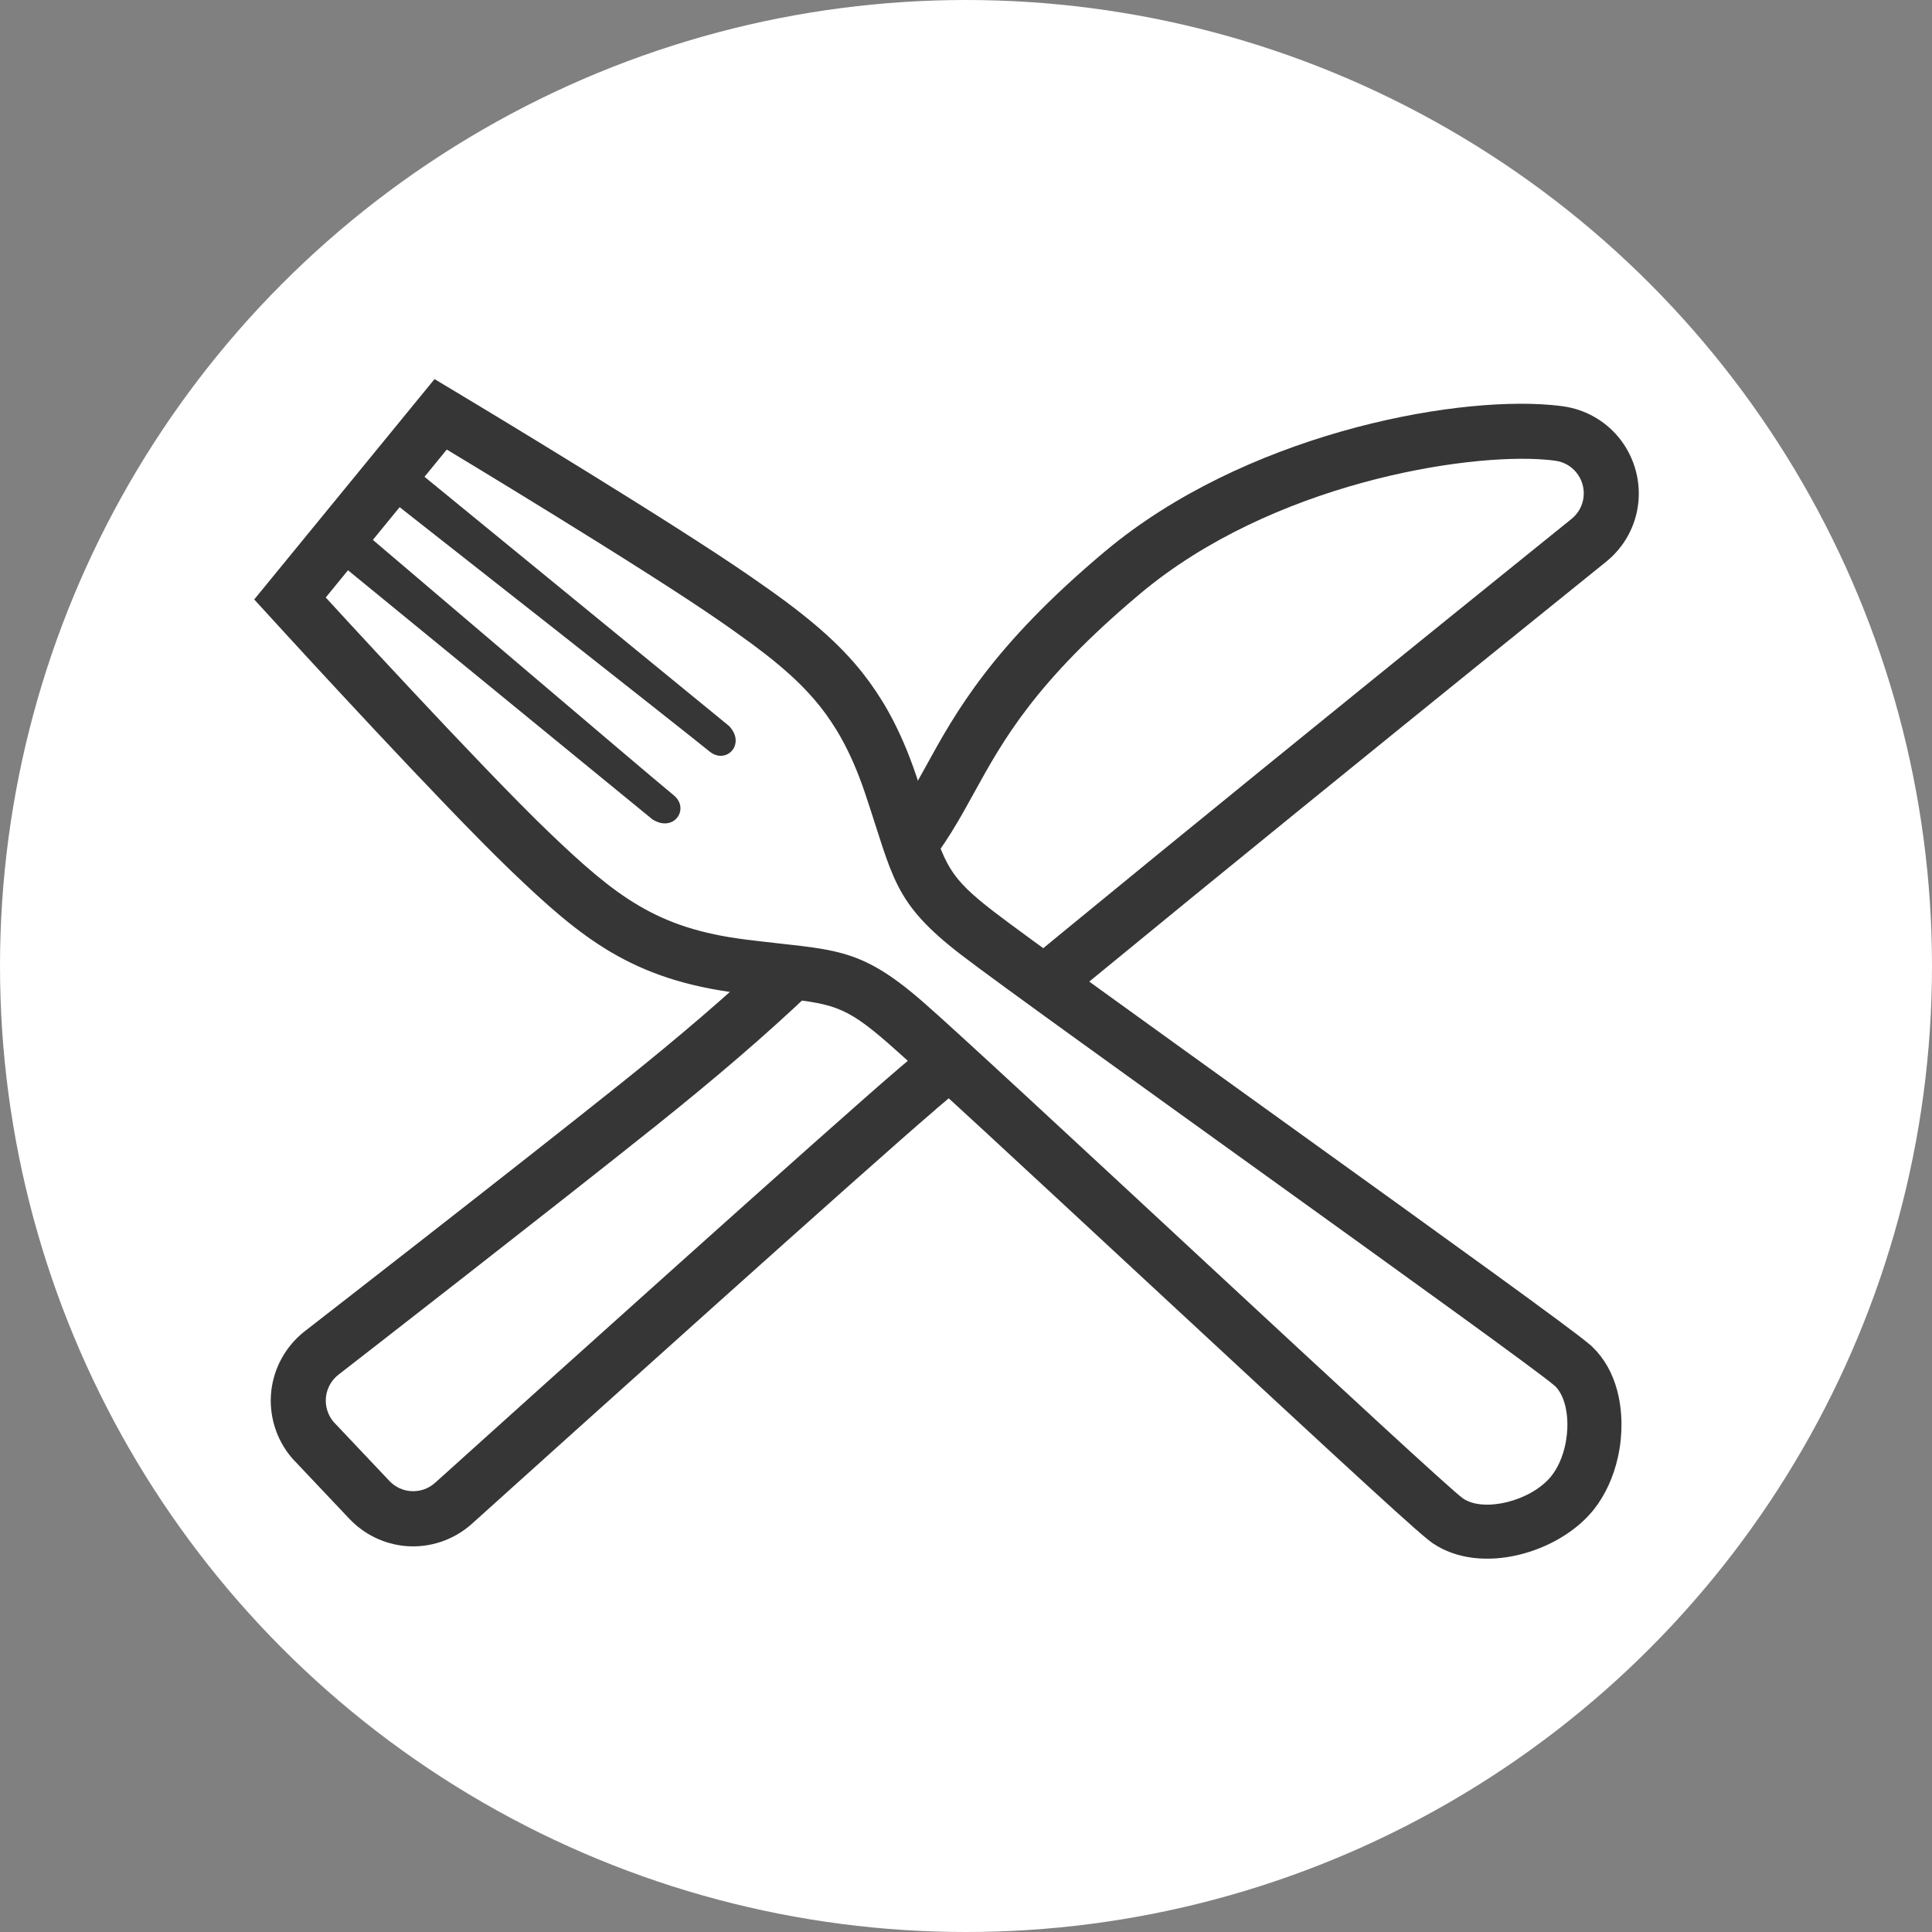
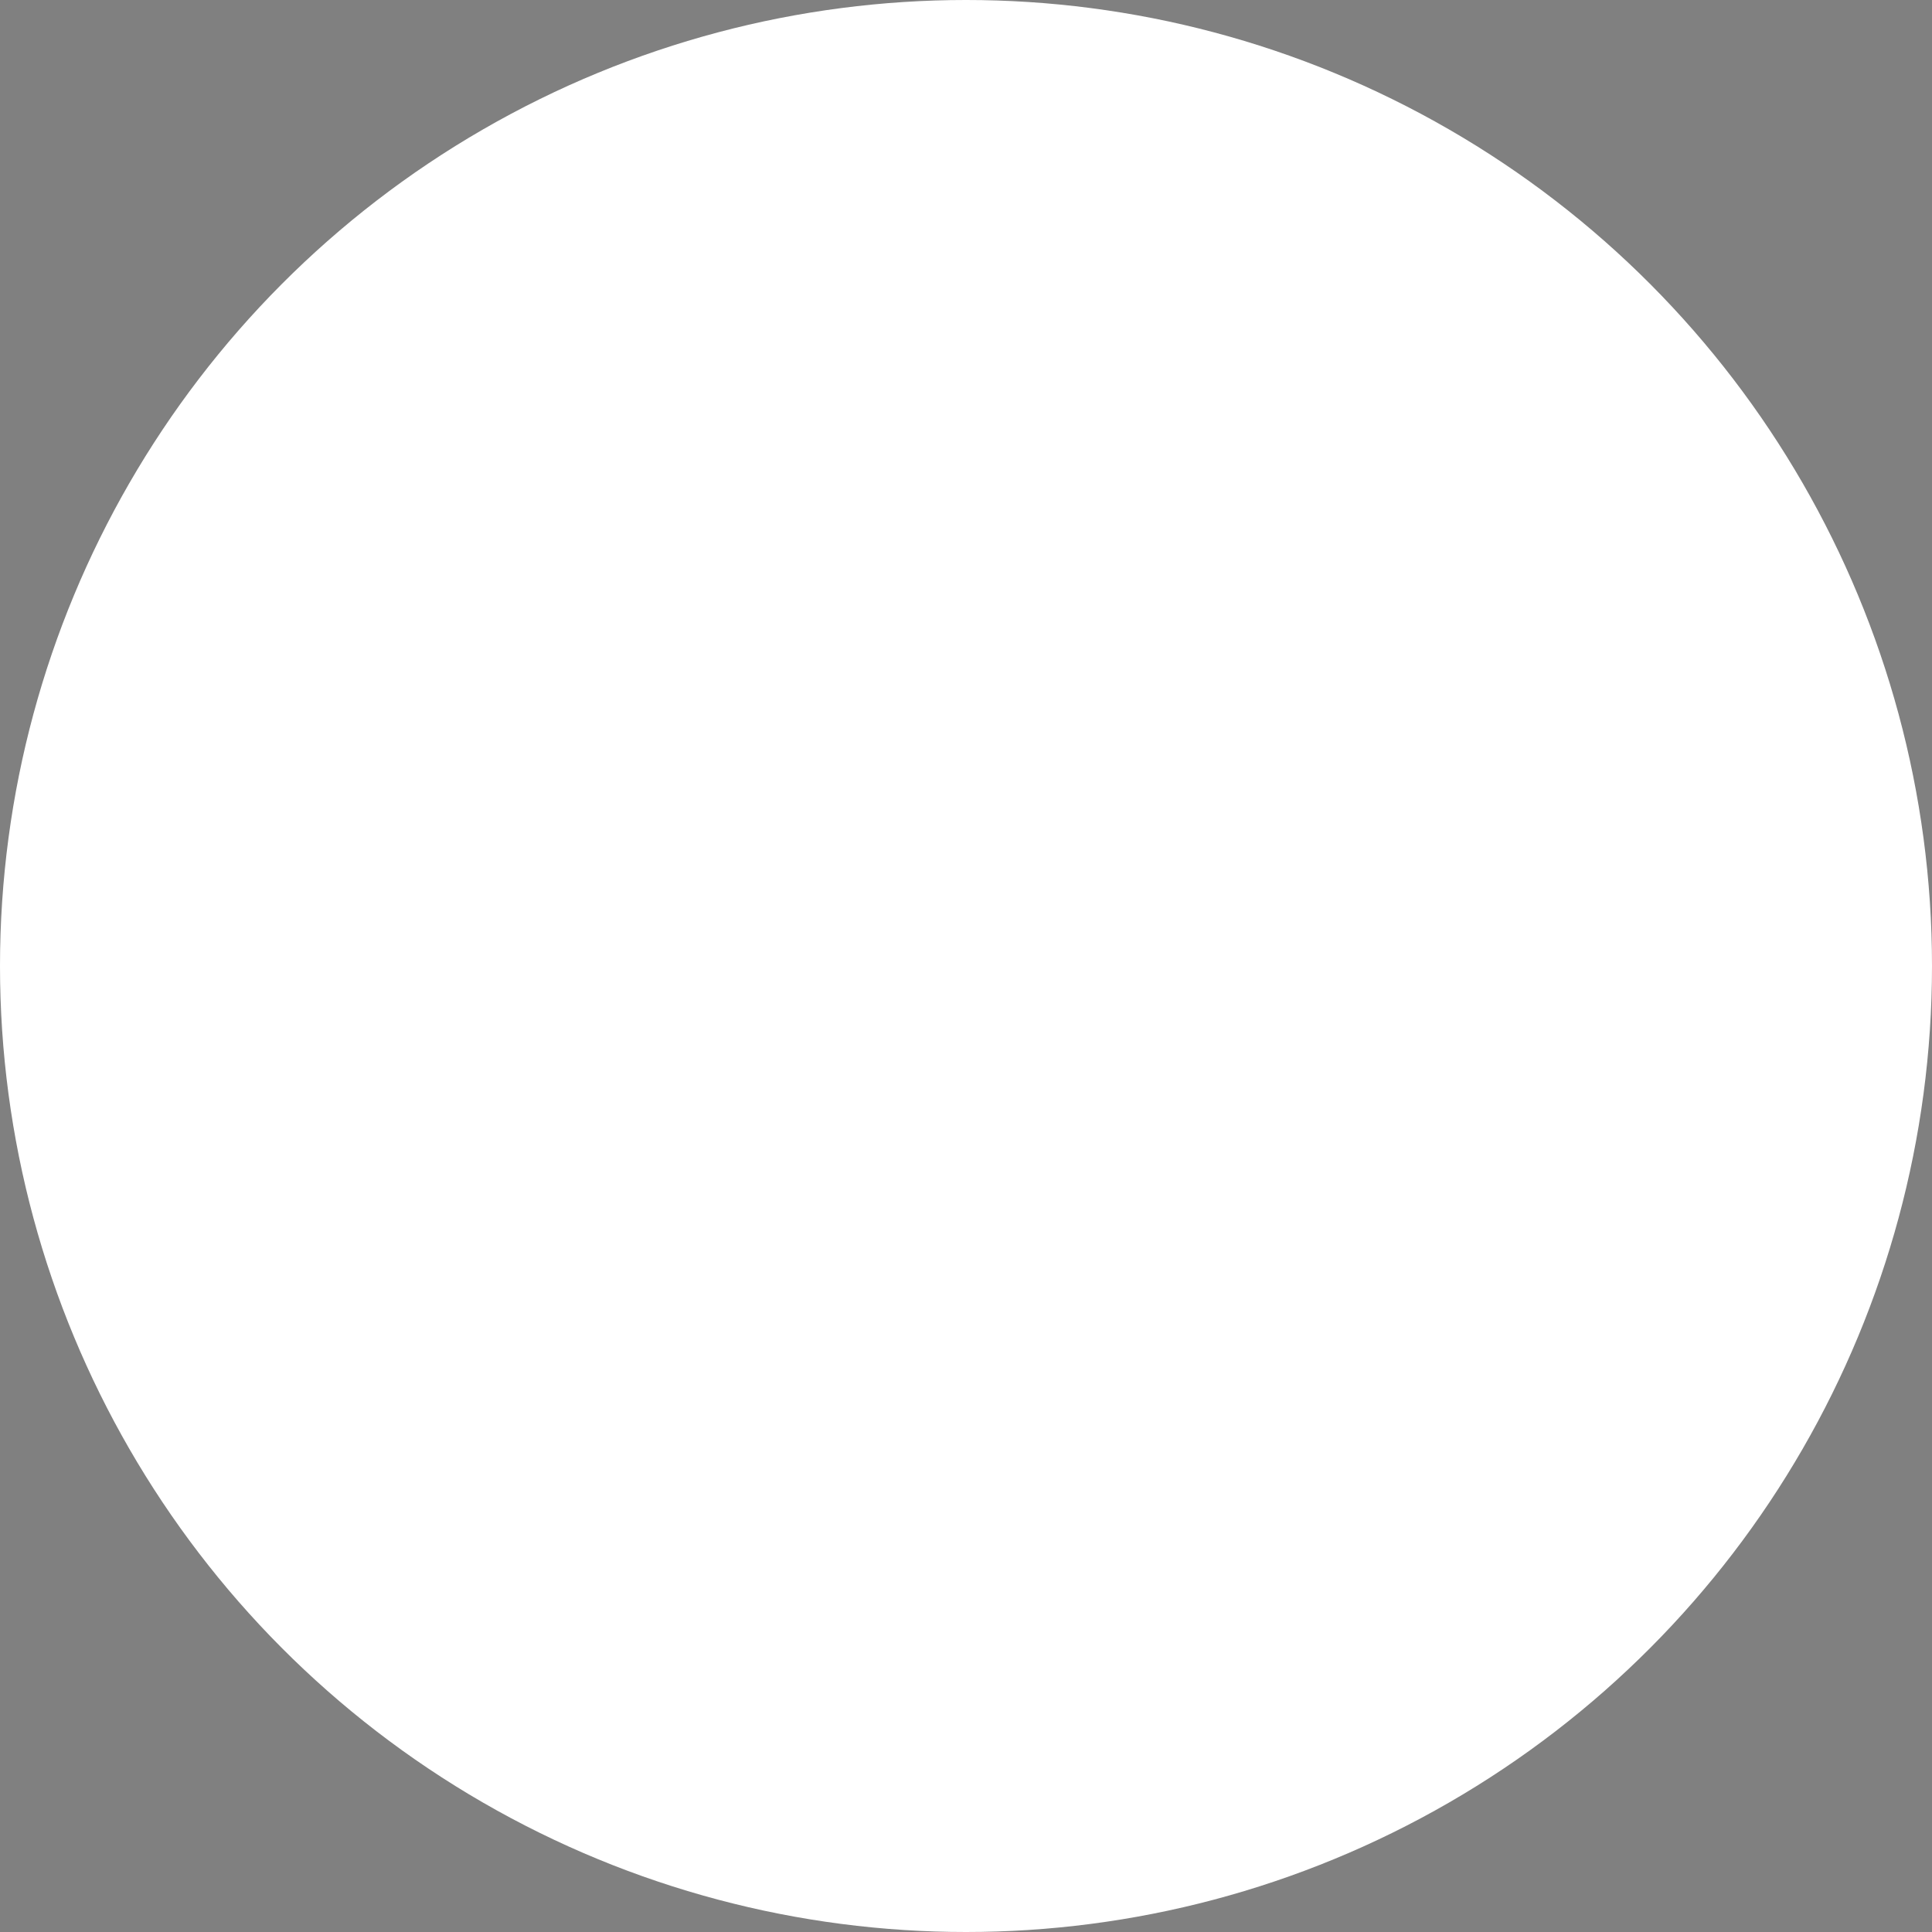
<svg xmlns="http://www.w3.org/2000/svg" width="135" height="135" viewBox="0 0 135 135" fill="none">
  <rect x="0" y="0" width="135" height="135" fill="#808080" stroke="none" />
  <circle cx="67.5" cy="67.5" r="67.5" fill="white" />
-   <path d="M40.013 79.924C49.116 73.698 60.79 61.682 65.489 56.452C65.851 55.398 68.016 51.473 73.778 44.206C80.98 35.123 95.993 30.22 100.265 30.057C104.537 29.893 111.404 30.486 112.56 33.059C113.484 35.118 108.663 39.517 106.137 41.459L67.039 73.304L30.75 104.891L28.06 105.598L22.043 100.946L20.865 96.461C23.455 93.543 30.91 86.151 40.013 79.924Z" fill="white" />
-   <path d="M65.392 77.507C76.2 68.316 106.299 44.03 112.224 39.256C113.517 38.212 114.321 36.727 114.484 35.079C114.644 33.441 114.13 31.781 113.073 30.522C112.096 29.357 110.729 28.601 109.218 28.391C108.96 28.354 108.681 28.323 108.385 28.297C101.25 27.673 86.855 30.438 77.197 38.542C69.309 45.162 66.76 49.794 64.712 53.518C63.718 55.326 62.861 56.883 61.44 58.609C56.948 64.064 51.564 69.163 43.437 75.661C35.783 81.776 21.434 92.914 21.291 93.025C19.975 94.052 19.127 95.583 18.952 97.232C18.777 98.877 19.288 100.555 20.353 101.824L20.427 101.912L20.505 101.995L24.41 106.125C25.451 107.224 26.845 107.898 28.338 108.031C30.028 108.18 31.722 107.607 32.985 106.467C39.457 100.637 60.932 81.306 65.391 77.517L65.392 77.507ZM28.674 104.191C28.134 104.144 27.609 103.905 27.204 103.476L23.3 99.346C22.901 98.87 22.711 98.246 22.776 97.628C22.84 97.011 23.159 96.44 23.647 96.06C25.154 94.891 38.55 84.484 45.838 78.661C54.183 71.989 59.739 66.722 64.408 61.049C66.056 59.05 67.038 57.263 68.08 55.369C70.074 51.748 72.332 47.643 79.671 41.484C88.829 33.799 102.404 31.63 108.05 32.124C108.276 32.143 108.489 32.167 108.689 32.196C109.254 32.273 109.764 32.557 110.128 32.991C110.524 33.463 110.717 34.084 110.657 34.697C110.595 35.312 110.297 35.866 109.813 36.258C103.869 41.049 73.679 65.414 62.904 74.574C58.398 78.407 36.895 97.761 30.412 103.603C29.919 104.049 29.29 104.244 28.679 104.19L28.674 104.191Z" fill="#363636" />
  <path d="M60.637 50.88L65.177 61.398L65.999 63.477L109.981 95.921C110.673 97.347 111.585 100.904 109.699 103.727C107.814 106.55 104.518 107.409 103.105 107.487C91.439 97.028 67.384 75.357 64.5 72.341C60.894 68.572 57.443 67.627 53.325 67.427C50.03 67.267 45.625 65.629 43.834 64.829L19.809 42.486L30.531 28.727C32.962 30.011 40.003 34.103 48.722 40.199C57.44 46.295 60.298 49.86 60.637 50.88Z" fill="white" />
-   <path d="M53.522 41.04C53.396 40.948 53.253 40.848 53.11 40.748L53.043 40.702L52.501 40.324C47.057 36.541 33.731 28.513 33.167 28.174L30.364 26.489L23.784 34.531L21.39 37.456L17.764 41.888L19.972 44.3C20.416 44.786 30.923 56.259 35.7 60.843C40.592 65.531 44.101 68.445 51.604 69.395C52.523 69.513 53.346 69.603 54.092 69.685C58.14 70.133 58.983 70.225 61.981 72.829C64.035 74.612 72.125 82.119 79.947 89.378C95.69 103.987 99.272 107.265 100.118 107.838C103.502 110.123 108.905 108.491 111.297 105.567L111.356 105.496C112.162 104.483 112.752 103.202 113.062 101.78C113.107 101.572 113.146 101.368 113.176 101.168C113.295 100.421 113.33 99.644 113.28 98.892L113.254 98.566C113.205 98.08 113.12 97.603 113 97.152C112.67 95.935 112.104 94.934 111.313 94.159L111.184 94.031L111.103 93.964L111.029 93.904C109.708 92.783 101.835 87.109 89.105 77.953C80.496 71.759 71.593 65.356 69.448 63.704C66.305 61.285 66.045 60.475 64.805 56.596C64.575 55.879 64.323 55.092 64.027 54.213C63.454 52.515 62.814 51.044 62.073 49.718C61.946 49.486 61.799 49.235 61.647 48.991C61.505 48.761 61.358 48.533 61.209 48.309C61.051 48.074 60.903 47.862 60.752 47.653C60.573 47.41 60.421 47.214 60.268 47.015C60.064 46.76 59.895 46.556 59.72 46.353C59.596 46.209 59.46 46.055 59.32 45.904C59.113 45.677 58.87 45.421 58.612 45.166C57.581 44.142 56.395 43.144 54.873 42.011C54.435 41.691 53.992 41.367 53.527 41.038L53.522 41.04ZM55.932 47.836C56.151 48.056 56.359 48.274 56.563 48.498C56.666 48.608 56.765 48.723 56.864 48.835C57.007 49.001 57.146 49.169 57.286 49.342C57.42 49.515 57.553 49.686 57.684 49.864C57.812 50.044 57.94 50.225 58.063 50.408C58.188 50.593 58.309 50.782 58.428 50.974C58.547 51.165 58.663 51.365 58.775 51.568C59.398 52.681 59.945 53.939 60.445 55.423C62.439 61.336 62.369 63.028 67.14 66.702C71.849 70.33 106.476 94.96 108.597 96.801L108.667 96.858C108.981 97.169 109.207 97.613 109.348 98.129C109.416 98.387 109.465 98.66 109.493 98.945L109.51 99.141C109.542 99.616 109.518 100.115 109.437 100.609C109.42 100.731 109.396 100.854 109.369 100.977C109.189 101.806 108.853 102.589 108.373 103.175C106.975 104.884 103.703 105.702 102.238 104.711C100.771 103.719 69.008 73.928 64.459 69.978C59.911 66.029 58.271 66.431 52.079 65.648C45.888 64.864 43.062 62.665 38.318 58.117C33.574 53.565 22.761 41.75 22.761 41.75L24.317 39.848L45.597 57.261C46.706 57.961 47.625 57.202 47.543 56.381C47.515 56.099 47.37 55.81 47.074 55.568C46.149 54.811 41.27 50.668 36.445 46.566C31.218 42.125 26.054 37.725 26.054 37.725L27.925 35.439C27.925 35.439 33.258 39.629 38.651 43.871C43.624 47.79 48.651 51.752 49.577 52.51C50.459 53.232 51.493 52.559 51.401 51.636C51.372 51.348 51.233 51.031 50.941 50.727L29.662 33.316L31.219 31.413C31.219 31.413 44.941 39.673 50.339 43.425C50.523 43.552 50.701 43.678 50.877 43.8C51.031 43.908 51.184 44.014 51.332 44.121C51.78 44.439 52.205 44.747 52.615 45.048C53.889 45.994 54.977 46.89 55.934 47.838L55.932 47.836Z" fill="#363636" />
</svg>